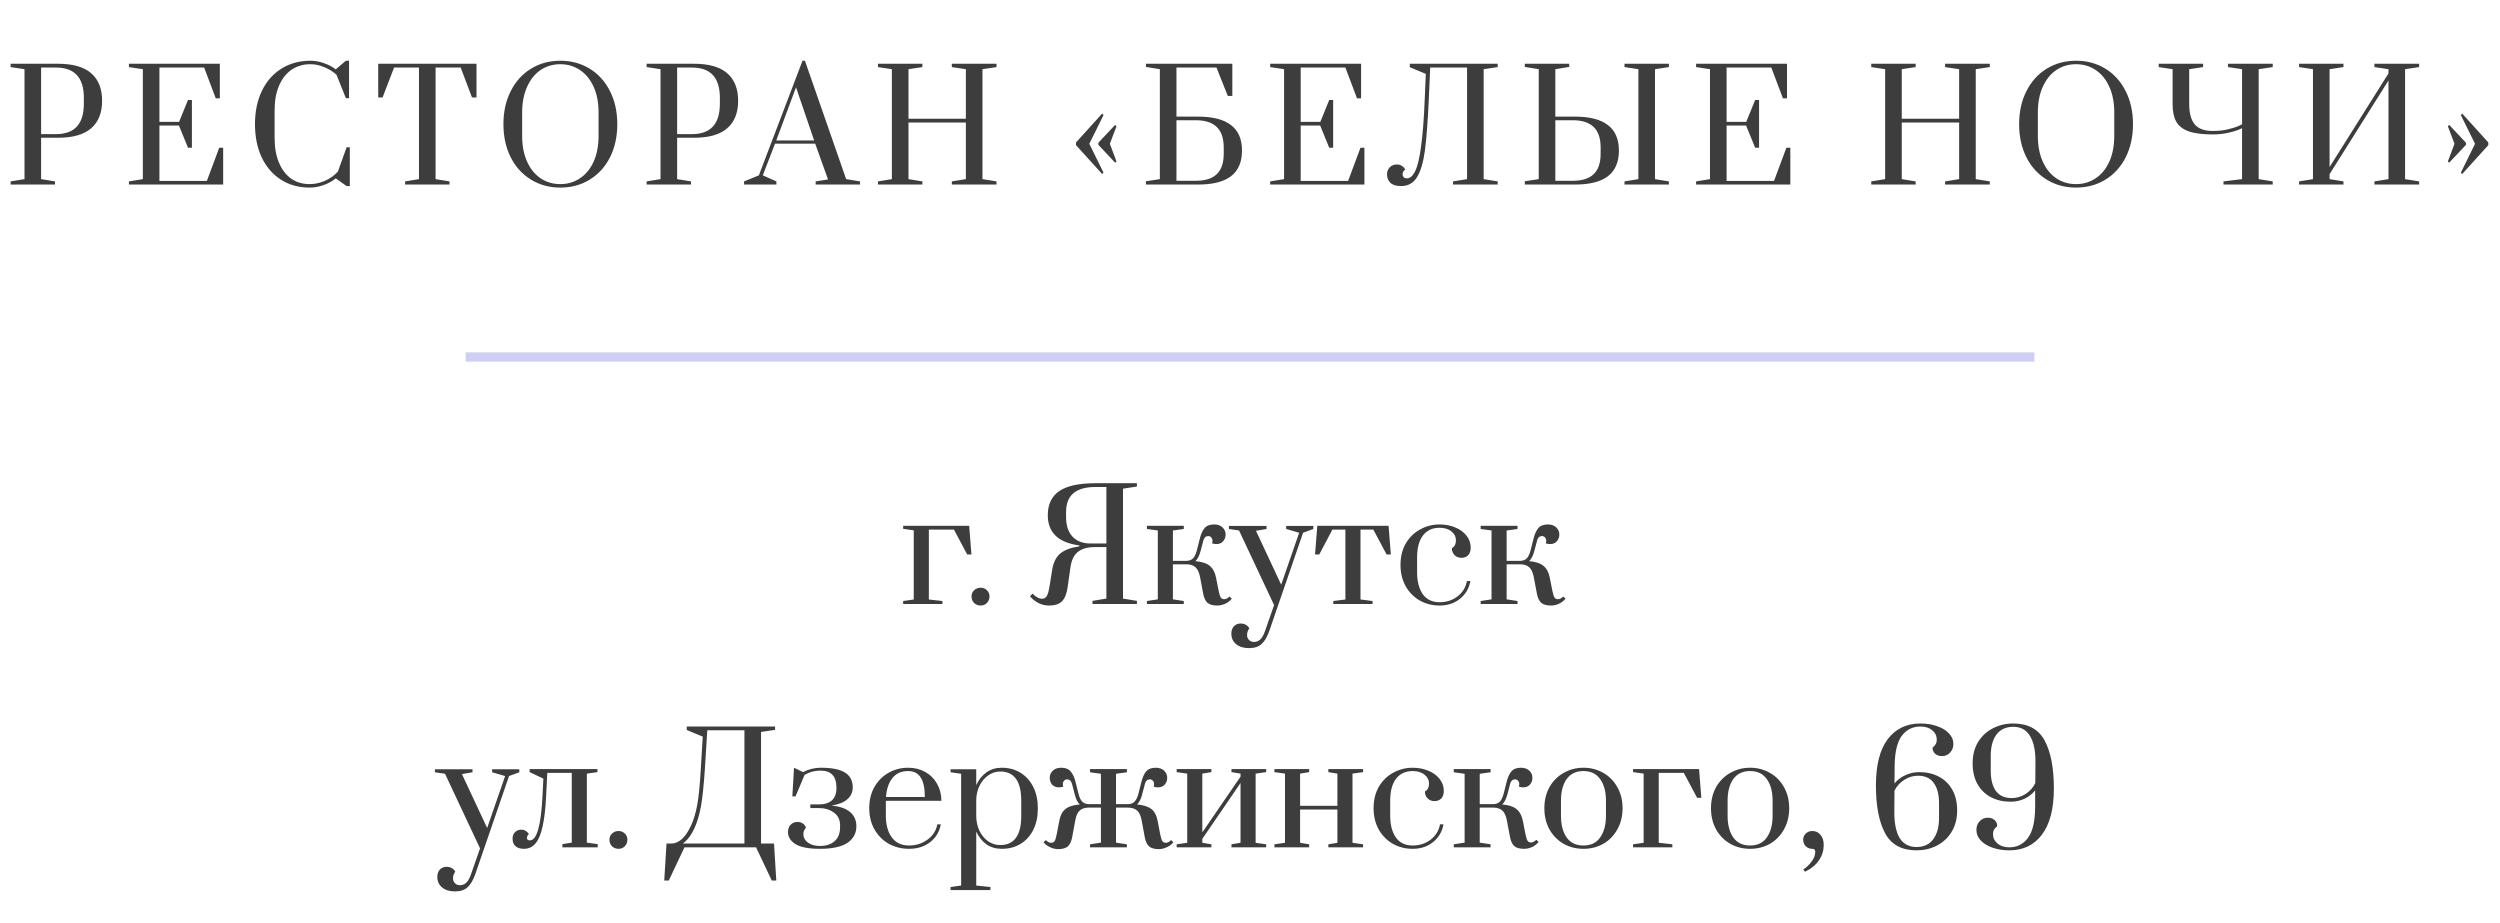
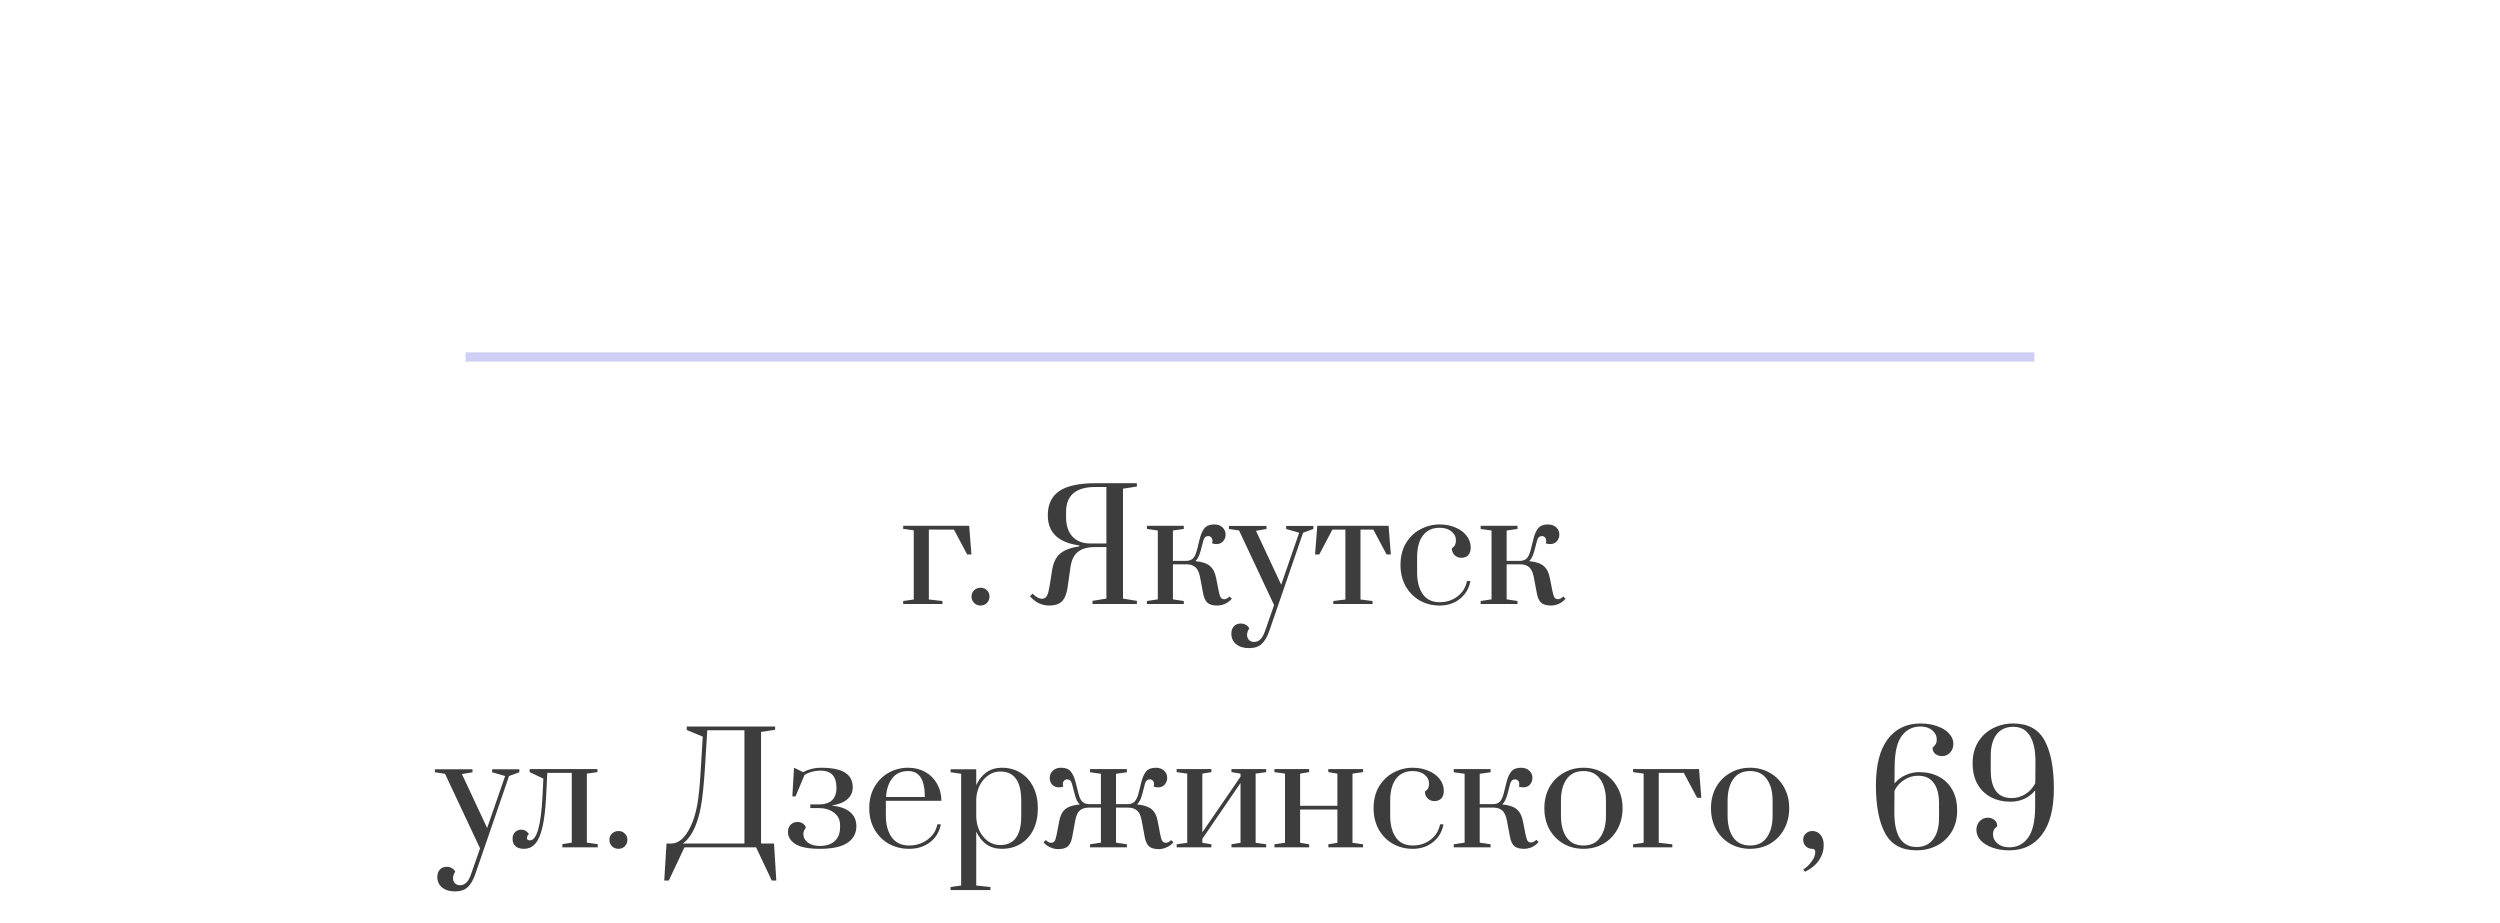
<svg xmlns="http://www.w3.org/2000/svg" width="298" height="110" viewBox="0 0 298 110" fill="none">
-   <path d="M1.264 21.622L2.92 21.352V8.248L1.264 7.996V7.6H6.916C8.692 7.6 10.012 7.978 10.876 8.734C11.74 9.49 12.172 10.582 12.172 12.01C12.172 13.438 11.74 14.53 10.876 15.286C10.012 16.042 8.692 16.42 6.916 16.42H4.9V21.352L6.556 21.622V22H1.264V21.622ZM6.664 15.988C8.884 15.988 9.994 14.782 9.994 12.37V11.65C9.994 9.25 8.884 8.05 6.664 8.05H4.9V15.988H6.664ZM15.369 22V21.622L17.025 21.352V8.248L15.369 7.996V7.6H26.205V11.722H25.719L24.333 8.05H19.005V14.53H21.345L22.407 11.92H22.875V17.608H22.407L21.327 14.962H19.005V21.568H24.657L26.133 17.608H26.601V22H15.369ZM36.909 22.36C35.601 22.36 34.455 22.042 33.471 21.406C32.487 20.77 31.725 19.882 31.185 18.742C30.657 17.602 30.393 16.288 30.393 14.8C30.393 13.312 30.663 11.998 31.203 10.858C31.755 9.706 32.529 8.818 33.525 8.194C34.533 7.558 35.691 7.24 36.999 7.24C37.515 7.24 38.037 7.33 38.565 7.51C39.105 7.69 39.591 7.942 40.023 8.266L41.229 7.24H41.607V11.704H41.229L40.113 8.914C39.693 8.53 39.201 8.224 38.637 7.996C38.085 7.768 37.539 7.654 36.999 7.654C36.159 7.654 35.415 7.87 34.767 8.302C34.131 8.734 33.633 9.364 33.273 10.192C32.913 11.02 32.733 12.004 32.733 13.144V16.438C32.733 17.578 32.907 18.562 33.255 19.39C33.603 20.218 34.089 20.854 34.713 21.298C35.337 21.73 36.069 21.946 36.909 21.946C37.521 21.946 38.133 21.814 38.745 21.55C39.357 21.274 39.867 20.908 40.275 20.452L41.319 17.554H41.697V22.18H41.319L40.023 21.262C39.591 21.61 39.099 21.88 38.547 22.072C37.995 22.264 37.449 22.36 36.909 22.36ZM48.287 22V21.622L49.943 21.352V8.05H46.973L45.605 11.614H45.083V7.6H56.801V11.614H56.261L54.911 8.05H51.923V21.352L53.579 21.622V22H48.287ZM66.795 22.36C65.487 22.36 64.317 22.042 63.285 21.406C62.253 20.77 61.449 19.882 60.873 18.742C60.297 17.59 60.009 16.276 60.009 14.8C60.009 13.324 60.297 12.016 60.873 10.876C61.449 9.724 62.253 8.83 63.285 8.194C64.317 7.558 65.487 7.24 66.795 7.24C68.103 7.24 69.273 7.558 70.305 8.194C71.337 8.83 72.141 9.724 72.717 10.876C73.293 12.016 73.581 13.324 73.581 14.8C73.581 16.276 73.293 17.59 72.717 18.742C72.141 19.882 71.337 20.77 70.305 21.406C69.273 22.042 68.103 22.36 66.795 22.36ZM66.795 21.946C67.659 21.946 68.433 21.718 69.117 21.262C69.813 20.806 70.359 20.146 70.755 19.282C71.151 18.406 71.349 17.374 71.349 16.186V13.414C71.349 12.226 71.151 11.2 70.755 10.336C70.359 9.46 69.813 8.794 69.117 8.338C68.433 7.882 67.659 7.654 66.795 7.654C65.919 7.654 65.139 7.882 64.455 8.338C63.771 8.794 63.231 9.46 62.835 10.336C62.439 11.2 62.241 12.226 62.241 13.414V16.186C62.241 17.374 62.439 18.406 62.835 19.282C63.231 20.146 63.771 20.806 64.455 21.262C65.139 21.718 65.919 21.946 66.795 21.946ZM77.078 21.622L78.734 21.352V8.248L77.078 7.996V7.6H82.73C84.506 7.6 85.826 7.978 86.69 8.734C87.554 9.49 87.986 10.582 87.986 12.01C87.986 13.438 87.554 14.53 86.69 15.286C85.826 16.042 84.506 16.42 82.73 16.42H80.714V21.352L82.37 21.622V22H77.078V21.622ZM82.478 15.988C84.698 15.988 85.808 14.782 85.808 12.37V11.65C85.808 9.25 84.698 8.05 82.478 8.05H80.714V15.988H82.478ZM88.694 22V21.622L90.457 20.902L95.659 7.24H95.948L100.861 21.352L102.517 21.622V22H97.225V21.622L98.701 21.388L97.171 17.122H92.383L90.925 20.902L92.546 21.622V22H88.694ZM92.528 16.744H97.046L94.885 10.408L92.528 16.744ZM104.655 22V21.622L106.311 21.352V8.248L104.655 7.996V7.6H109.947V7.996L108.291 8.248V14.152H115.131V8.248L113.457 7.996V7.6H118.785V7.996L117.111 8.248V21.352L118.785 21.622V22H113.457V21.622L115.131 21.352V14.602H108.291V21.352L109.947 21.622V22H104.655ZM131.376 20.74L128.262 17.302V16.978L131.376 13.54L131.538 13.72L129.846 17.14L131.538 20.578L131.376 20.74ZM132.924 19.39L130.926 17.266V17.014L132.924 14.89L133.086 15.052L132.294 17.14L133.086 19.246L132.924 19.39ZM136.598 21.604L138.254 21.352V8.248L136.598 7.978V7.6H146.894V11.434H146.354L145.004 8.05H140.234V13.9H142.79C144.554 13.9 145.868 14.236 146.732 14.908C147.608 15.568 148.046 16.582 148.046 17.95C148.046 19.318 147.608 20.338 146.732 21.01C145.868 21.67 144.554 22 142.79 22H136.598V21.604ZM142.538 21.55C143.654 21.55 144.488 21.286 145.04 20.758C145.592 20.23 145.868 19.414 145.868 18.31V17.59C145.868 16.486 145.592 15.67 145.04 15.142C144.488 14.602 143.654 14.332 142.538 14.332H140.234V21.55H142.538ZM151.406 22V21.622L153.062 21.352V8.248L151.406 7.996V7.6H162.242V11.722H161.756L160.37 8.05H155.042V14.53H157.382L158.444 11.92H158.912V17.608H158.444L157.364 14.962H155.042V21.568H160.694L162.17 17.608H162.638V22H151.406ZM167.006 22.18C166.43 22.18 166.004 22.048 165.728 21.784C165.464 21.508 165.332 21.172 165.332 20.776C165.332 20.464 165.434 20.194 165.638 19.966C165.854 19.726 166.148 19.606 166.52 19.606C166.736 19.606 166.916 19.654 167.06 19.75C167.216 19.834 167.324 19.924 167.384 20.02C167.456 20.104 167.498 20.164 167.51 20.2C167.294 20.344 167.186 20.53 167.186 20.758C167.186 20.902 167.228 21.022 167.312 21.118C167.408 21.214 167.534 21.262 167.69 21.262C168.086 21.262 168.422 20.968 168.698 20.38C168.986 19.78 169.22 18.784 169.4 17.392C169.592 16 169.736 14.11 169.832 11.722L169.958 8.806L168.05 8.014V7.6H178.526V7.996L176.852 8.248V21.352L178.526 21.622V22H173.198V21.622L174.872 21.352V8.05H170.48L170.318 11.74C170.198 14.428 170.042 16.492 169.85 17.932C169.658 19.36 169.34 20.428 168.896 21.136C168.464 21.832 167.834 22.18 167.006 22.18ZM181.76 21.604L183.416 21.352V8.248L181.76 7.978V7.6H187.052V7.978L185.396 8.248V13.9H187.718C189.482 13.9 190.796 14.236 191.66 14.908C192.536 15.568 192.974 16.582 192.974 17.95C192.974 19.318 192.536 20.338 191.66 21.01C190.796 21.67 189.482 22 187.718 22H181.76V21.604ZM193.64 22V21.622L195.296 21.352V8.248L193.64 7.996V7.6H198.932V7.996L197.276 8.248V21.352L198.932 21.622V22H193.64ZM187.466 21.55C188.582 21.55 189.416 21.286 189.968 20.758C190.52 20.23 190.796 19.414 190.796 18.31V17.59C190.796 16.486 190.52 15.67 189.968 15.142C189.416 14.602 188.582 14.332 187.466 14.332H185.396V21.55H187.466ZM202.175 22V21.622L203.831 21.352V8.248L202.175 7.996V7.6H213.011V11.722H212.525L211.139 8.05H205.811V14.53H208.151L209.213 11.92H209.681V17.608H209.213L208.133 14.962H205.811V21.568H211.463L212.939 17.608H213.407V22H202.175ZM223.054 22V21.622L224.71 21.352V8.248L223.054 7.996V7.6H228.346V7.996L226.69 8.248V14.152H233.53V8.248L231.856 7.996V7.6H237.184V7.996L235.51 8.248V21.352L237.184 21.622V22H231.856V21.622L233.53 21.352V14.602H226.69V21.352L228.346 21.622V22H223.054ZM247.466 22.36C246.158 22.36 244.988 22.042 243.956 21.406C242.924 20.77 242.12 19.882 241.544 18.742C240.968 17.59 240.68 16.276 240.68 14.8C240.68 13.324 240.968 12.016 241.544 10.876C242.12 9.724 242.924 8.83 243.956 8.194C244.988 7.558 246.158 7.24 247.466 7.24C248.774 7.24 249.944 7.558 250.976 8.194C252.008 8.83 252.812 9.724 253.388 10.876C253.964 12.016 254.252 13.324 254.252 14.8C254.252 16.276 253.964 17.59 253.388 18.742C252.812 19.882 252.008 20.77 250.976 21.406C249.944 22.042 248.774 22.36 247.466 22.36ZM247.466 21.946C248.33 21.946 249.104 21.718 249.788 21.262C250.484 20.806 251.03 20.146 251.426 19.282C251.822 18.406 252.02 17.374 252.02 16.186V13.414C252.02 12.226 251.822 11.2 251.426 10.336C251.03 9.46 250.484 8.794 249.788 8.338C249.104 7.882 248.33 7.654 247.466 7.654C246.59 7.654 245.81 7.882 245.126 8.338C244.442 8.794 243.902 9.46 243.506 10.336C243.11 11.2 242.912 12.226 242.912 13.414V16.186C242.912 17.374 243.11 18.406 243.506 19.282C243.902 20.146 244.442 20.806 245.126 21.262C245.81 21.718 246.59 21.946 247.466 21.946ZM265.04 21.622L267.254 21.352V15.286C267.254 15.298 267.086 15.37 266.75 15.502C266.414 15.634 265.982 15.754 265.454 15.862C264.938 15.97 264.368 16.024 263.744 16.024C262.52 16.024 261.56 15.898 260.864 15.646C260.18 15.394 259.694 15.01 259.406 14.494C259.118 13.978 258.974 13.288 258.974 12.424V8.248L257.318 7.996V7.6H262.61V7.996L260.954 8.248V12.388C260.954 13.48 261.17 14.29 261.602 14.818C262.046 15.346 262.76 15.61 263.744 15.61C264.404 15.61 264.992 15.55 265.508 15.43C266.024 15.31 266.444 15.184 266.768 15.052C267.092 14.908 267.254 14.83 267.254 14.818V8.248L265.58 7.996V7.6H270.908V7.996L269.234 8.248V21.352L270.908 21.622V22H265.04V21.622ZM274.05 22V21.622L275.706 21.352V8.248L274.05 7.996V7.6H279.342V7.996L277.686 8.248V19.912L284.706 8.752V8.248L283.032 7.996V7.6H288.36V7.996L286.686 8.248V21.352L288.36 21.622V22H283.032V21.622L284.706 21.352V9.598L277.686 20.758V21.352L279.342 21.622V22H274.05ZM293.494 20.74L293.332 20.578L295.024 17.14L293.332 13.72L293.494 13.54L296.608 16.978V17.302L293.494 20.74ZM291.946 19.39L291.784 19.246L292.576 17.14L291.784 15.052L291.946 14.89L293.944 17.014V17.266L291.946 19.39Z" fill="#3D3D3D" />
  <line x1="242.5" y1="42.556" x2="55.5" y2="42.556" stroke="#CFCFF5" stroke-width="1.111" />
  <path d="M107.659 72V71.64L108.919 71.46V63.216L107.659 63.036V62.676H115.525L115.795 66.096H115.291L113.707 63.126H110.719V71.46L112.339 71.64V72H107.659ZM116.887 72.18C116.587 72.18 116.329 72.078 116.113 71.874C115.909 71.658 115.807 71.4 115.807 71.1C115.807 70.8 115.909 70.554 116.113 70.362C116.329 70.158 116.587 70.056 116.887 70.056C117.187 70.056 117.439 70.158 117.643 70.362C117.847 70.554 117.949 70.8 117.949 71.1C117.949 71.4 117.847 71.658 117.643 71.874C117.439 72.078 117.187 72.18 116.887 72.18ZM125.059 72.18C124.183 72.18 123.421 71.814 122.773 71.082L123.079 70.758C123.475 71.166 123.853 71.37 124.213 71.37C124.285 71.37 124.339 71.364 124.375 71.352C124.579 71.304 124.735 71.16 124.843 70.92C124.951 70.68 125.053 70.254 125.149 69.642L125.419 67.914C125.563 67.038 125.887 66.39 126.391 65.97C126.907 65.55 127.663 65.268 128.659 65.124V65.016C126.151 64.68 124.897 63.48 124.897 61.416C124.897 60.12 125.353 59.16 126.265 58.536C127.177 57.912 128.611 57.6 130.567 57.6H135.517V57.996L133.861 58.248V71.352L135.517 71.622V72H130.225V71.622L131.881 71.352V65.214H130.477C129.625 65.214 128.959 65.406 128.479 65.79C128.011 66.162 127.717 66.774 127.597 67.626L127.255 70.038C127.135 70.818 126.907 71.37 126.571 71.694C126.235 72.018 125.731 72.18 125.059 72.18ZM131.881 64.782V58.05H130.567C128.239 58.05 127.075 59.046 127.075 61.038V61.614C127.075 62.634 127.333 63.42 127.849 63.972C128.365 64.512 129.067 64.782 129.955 64.782H131.881ZM145.103 72.18C144.575 72.18 144.185 72.072 143.933 71.856C143.681 71.628 143.507 71.25 143.411 70.722L143.051 68.814C142.943 68.25 142.763 67.854 142.511 67.626C142.259 67.398 141.917 67.278 141.485 67.266H139.811V71.442L141.107 71.64V72H136.715V71.64L138.011 71.442V63.234L136.715 63.054V62.676H141.107V63.054L139.811 63.234V66.852H141.503C141.803 66.828 142.043 66.726 142.223 66.546C142.403 66.354 142.553 66.03 142.673 65.574L142.997 64.278C143.141 63.69 143.333 63.252 143.573 62.964C143.825 62.664 144.209 62.514 144.725 62.514C145.157 62.514 145.493 62.634 145.733 62.874C145.973 63.102 146.093 63.384 146.093 63.72C146.093 64.032 145.991 64.302 145.787 64.53C145.595 64.746 145.331 64.854 144.995 64.854C144.815 64.854 144.641 64.824 144.473 64.764C144.509 64.656 144.527 64.554 144.527 64.458C144.527 64.302 144.479 64.17 144.383 64.062C144.287 63.954 144.167 63.9 144.023 63.9C143.735 63.9 143.543 64.068 143.447 64.404L143.105 65.7C142.949 66.264 142.745 66.66 142.493 66.888C143.285 66.96 143.861 67.152 144.221 67.464C144.593 67.776 144.839 68.25 144.959 68.886L145.265 70.434C145.349 70.83 145.433 71.094 145.517 71.226C145.613 71.358 145.751 71.424 145.931 71.424C146.135 71.424 146.345 71.316 146.561 71.1L146.831 71.37C146.603 71.634 146.333 71.838 146.021 71.982C145.709 72.114 145.403 72.18 145.103 72.18ZM148.865 77.256C148.241 77.256 147.737 77.1 147.353 76.788C146.969 76.476 146.777 76.056 146.777 75.528C146.777 75.168 146.879 74.874 147.083 74.646C147.299 74.43 147.563 74.322 147.875 74.322C148.103 74.322 148.307 74.37 148.487 74.466C148.667 74.562 148.811 74.706 148.919 74.898C148.739 75.15 148.649 75.414 148.649 75.69C148.649 75.93 148.727 76.128 148.883 76.284C149.039 76.44 149.237 76.518 149.477 76.518C149.765 76.518 150.011 76.422 150.215 76.23C150.431 76.038 150.623 75.702 150.791 75.222L151.871 72.126L147.695 63.234L146.489 63.054V62.694H150.971V63.054L149.711 63.27L152.717 69.696L154.859 63.504L153.311 63.054V62.694H156.551V63.054L155.327 63.504L151.295 75.222C151.043 75.93 150.737 76.446 150.377 76.77C150.029 77.094 149.525 77.256 148.865 77.256ZM158.93 72V71.64L160.37 71.46V63.126H158.822L157.256 66.096H156.752L157.022 62.676H165.518L165.788 66.096H165.284L163.7 63.126H162.17V71.46L163.61 71.64V72H158.93ZM171.601 72.18C170.737 72.18 169.951 71.982 169.243 71.586C168.535 71.178 167.971 70.608 167.551 69.876C167.143 69.132 166.939 68.286 166.939 67.338C166.939 66.342 167.155 65.478 167.587 64.746C168.031 64.014 168.607 63.462 169.315 63.09C170.023 62.706 170.785 62.514 171.601 62.514C172.285 62.514 172.909 62.634 173.473 62.874C174.037 63.102 174.481 63.426 174.805 63.846C175.141 64.266 175.309 64.74 175.309 65.268C175.309 65.664 175.207 65.97 175.003 66.186C174.799 66.39 174.529 66.492 174.193 66.492C173.869 66.492 173.599 66.384 173.383 66.168C173.167 65.952 173.059 65.682 173.059 65.358C173.239 65.238 173.365 65.106 173.437 64.962C173.509 64.818 173.545 64.638 173.545 64.422C173.545 63.978 173.365 63.618 173.005 63.342C172.657 63.054 172.189 62.91 171.601 62.91C170.737 62.91 170.071 63.222 169.603 63.846C169.147 64.458 168.919 65.322 168.919 66.438V68.238C168.919 69.306 169.141 70.164 169.585 70.812C170.041 71.46 170.713 71.784 171.601 71.784C172.417 71.784 173.125 71.556 173.725 71.1C174.337 70.632 174.715 70.02 174.859 69.264H175.273C175.105 70.152 174.685 70.86 174.013 71.388C173.353 71.916 172.549 72.18 171.601 72.18ZM184.883 72.18C184.355 72.18 183.965 72.072 183.713 71.856C183.461 71.628 183.287 71.25 183.191 70.722L182.831 68.814C182.723 68.25 182.543 67.854 182.291 67.626C182.039 67.398 181.697 67.278 181.265 67.266H179.591V71.442L180.887 71.64V72H176.495V71.64L177.791 71.442V63.234L176.495 63.054V62.676H180.887V63.054L179.591 63.234V66.852H181.283C181.583 66.828 181.823 66.726 182.003 66.546C182.183 66.354 182.333 66.03 182.453 65.574L182.777 64.278C182.921 63.69 183.113 63.252 183.353 62.964C183.605 62.664 183.989 62.514 184.505 62.514C184.937 62.514 185.273 62.634 185.513 62.874C185.753 63.102 185.873 63.384 185.873 63.72C185.873 64.032 185.771 64.302 185.567 64.53C185.375 64.746 185.111 64.854 184.775 64.854C184.595 64.854 184.421 64.824 184.253 64.764C184.289 64.656 184.307 64.554 184.307 64.458C184.307 64.302 184.259 64.17 184.163 64.062C184.067 63.954 183.947 63.9 183.803 63.9C183.515 63.9 183.323 64.068 183.227 64.404L182.885 65.7C182.729 66.264 182.525 66.66 182.273 66.888C183.065 66.96 183.641 67.152 184.001 67.464C184.373 67.776 184.619 68.25 184.739 68.886L185.045 70.434C185.129 70.83 185.213 71.094 185.297 71.226C185.393 71.358 185.531 71.424 185.711 71.424C185.915 71.424 186.125 71.316 186.341 71.1L186.611 71.37C186.383 71.634 186.113 71.838 185.801 71.982C185.489 72.114 185.183 72.18 184.883 72.18ZM54.216 106.256C53.592 106.256 53.088 106.1 52.704 105.788C52.32 105.476 52.128 105.056 52.128 104.528C52.128 104.168 52.23 103.874 52.434 103.646C52.65 103.43 52.914 103.322 53.226 103.322C53.454 103.322 53.658 103.37 53.838 103.466C54.018 103.562 54.162 103.706 54.27 103.898C54.09 104.15 54 104.414 54 104.69C54 104.93 54.078 105.128 54.234 105.284C54.39 105.44 54.588 105.518 54.828 105.518C55.116 105.518 55.362 105.422 55.566 105.23C55.782 105.038 55.974 104.702 56.142 104.222L57.222 101.126L53.046 92.234L51.84 92.054V91.694H56.322V92.054L55.062 92.27L58.068 98.696L60.21 92.504L58.662 92.054V91.694H61.902V92.054L60.678 92.504L56.646 104.222C56.394 104.93 56.088 105.446 55.728 105.77C55.38 106.094 54.876 106.256 54.216 106.256ZM62.448 101.18C62.028 101.18 61.698 101.078 61.458 100.874C61.218 100.67 61.098 100.37 61.098 99.974C61.098 99.638 61.2 99.374 61.404 99.182C61.608 98.99 61.854 98.894 62.142 98.894C62.334 98.894 62.496 98.936 62.628 99.02C62.76 99.092 62.856 99.17 62.916 99.254C62.988 99.338 63.03 99.392 63.042 99.416C62.886 99.56 62.808 99.716 62.808 99.884C62.808 100.076 62.928 100.172 63.168 100.172C63.984 100.172 64.482 98.432 64.662 94.952L64.77 92.81L63.132 92.036V91.676H71.214V92.036L69.954 92.216V100.442L71.25 100.622V101H67.038V100.622L68.154 100.442V92.126H65.238L65.094 94.97C65.022 96.422 64.884 97.598 64.68 98.498C64.488 99.398 64.212 100.07 63.852 100.514C63.492 100.958 63.024 101.18 62.448 101.18ZM73.724 101.18C73.424 101.18 73.166 101.078 72.95 100.874C72.746 100.658 72.644 100.4 72.644 100.1C72.644 99.8 72.746 99.554 72.95 99.362C73.166 99.158 73.424 99.056 73.724 99.056C74.024 99.056 74.276 99.158 74.48 99.362C74.684 99.554 74.786 99.8 74.786 100.1C74.786 100.4 74.684 100.658 74.48 100.874C74.276 101.078 74.024 101.18 73.724 101.18ZM79.448 100.55H80.042C80.438 100.55 80.834 100.388 81.23 100.064C81.626 99.728 81.998 99.194 82.346 98.462C82.67 97.778 82.922 96.956 83.102 95.996C83.282 95.036 83.426 93.596 83.534 91.676L83.768 87.806L81.86 87.014V86.6H92.39V86.996L90.716 87.248V100.55H92.264L92.534 104.96H91.994L90.122 101H81.59L79.718 104.96H79.178L79.448 100.55ZM88.736 100.55V87.05H84.308L84.02 91.676C83.888 93.656 83.732 95.138 83.552 96.122C83.372 97.094 83.126 97.934 82.814 98.642C82.622 99.074 82.418 99.434 82.202 99.722C81.998 99.998 81.812 100.208 81.644 100.352C81.476 100.496 81.392 100.562 81.392 100.55H88.736ZM97.742 101.18C96.41 101.18 95.438 100.994 94.826 100.622C94.226 100.238 93.926 99.758 93.926 99.182C93.926 98.822 94.028 98.534 94.232 98.318C94.448 98.09 94.73 97.976 95.078 97.976C95.306 97.976 95.51 98.036 95.69 98.156C95.87 98.276 95.996 98.444 96.068 98.66C95.864 98.9 95.762 99.152 95.762 99.416C95.762 99.824 95.942 100.166 96.302 100.442C96.674 100.706 97.154 100.838 97.742 100.838C98.462 100.838 99.038 100.652 99.47 100.28C99.914 99.896 100.136 99.338 100.136 98.606V98.372C100.136 97.712 99.89 97.208 99.398 96.86C98.918 96.5 98.318 96.32 97.598 96.32H96.59V95.888H97.598C98.282 95.888 98.804 95.726 99.164 95.402C99.524 95.066 99.704 94.58 99.704 93.944V93.872C99.704 92.528 99.068 91.856 97.796 91.856C97.112 91.856 96.482 92.024 95.906 92.36L94.826 94.934H94.448L94.646 91.514L95.726 92.036C96.398 91.688 97.1 91.514 97.832 91.514C99.176 91.514 100.148 91.712 100.748 92.108C101.348 92.492 101.648 93.074 101.648 93.854C101.648 94.418 101.438 94.886 101.018 95.258C100.61 95.63 99.992 95.882 99.164 96.014V96.032C100.136 96.128 100.862 96.386 101.342 96.806C101.834 97.226 102.08 97.784 102.08 98.48C102.08 99.332 101.72 99.998 101 100.478C100.28 100.946 99.194 101.18 97.742 101.18ZM108.366 101.18C107.478 101.18 106.674 100.982 105.954 100.586C105.234 100.178 104.664 99.608 104.244 98.876C103.824 98.144 103.614 97.298 103.614 96.338C103.614 95.378 103.818 94.538 104.226 93.818C104.646 93.086 105.204 92.522 105.9 92.126C106.608 91.718 107.394 91.514 108.258 91.514C109.014 91.514 109.692 91.682 110.292 92.018C110.892 92.354 111.36 92.822 111.696 93.422C112.032 94.01 112.206 94.688 112.218 95.456H105.594V97.238C105.594 98.294 105.828 99.152 106.296 99.812C106.776 100.46 107.466 100.784 108.366 100.784C109.194 100.784 109.926 100.55 110.562 100.082C111.198 99.614 111.588 99.008 111.732 98.264H112.146C111.978 99.152 111.552 99.86 110.868 100.388C110.184 100.916 109.35 101.18 108.366 101.18ZM110.238 95.006C110.238 93.962 110.076 93.188 109.752 92.684C109.428 92.168 108.924 91.91 108.24 91.91C107.436 91.91 106.812 92.192 106.368 92.756C105.924 93.32 105.672 94.07 105.612 95.006H110.238ZM113.308 105.734L114.568 105.554V92.234L113.308 92.054V91.694H116.368V93.584C116.668 92.936 117.07 92.432 117.574 92.072C118.09 91.7 118.702 91.514 119.41 91.514C120.262 91.514 121.012 91.718 121.66 92.126C122.308 92.522 122.812 93.086 123.172 93.818C123.532 94.538 123.712 95.384 123.712 96.356C123.712 97.328 123.532 98.18 123.172 98.912C122.812 99.632 122.308 100.19 121.66 100.586C121.012 100.982 120.262 101.18 119.41 101.18C118.702 101.18 118.09 101 117.574 100.64C117.07 100.268 116.668 99.764 116.368 99.128V105.554L118.06 105.734V106.094H113.308V105.734ZM119.23 100.73C120.898 100.73 121.732 99.572 121.732 97.256V95.456C121.732 93.128 120.898 91.964 119.23 91.964C118.702 91.964 118.222 92.12 117.79 92.432C117.358 92.732 117.016 93.14 116.764 93.656C116.512 94.172 116.38 94.73 116.368 95.33V97.256C116.368 97.868 116.488 98.444 116.728 98.984C116.98 99.512 117.322 99.938 117.754 100.262C118.198 100.574 118.69 100.73 119.23 100.73ZM126.117 101.216C125.817 101.216 125.511 101.144 125.199 101C124.887 100.868 124.617 100.67 124.389 100.406L124.659 100.136C124.875 100.352 125.085 100.46 125.289 100.46C125.469 100.46 125.607 100.394 125.703 100.262C125.799 100.118 125.883 99.854 125.955 99.47L126.261 97.886C126.369 97.25 126.603 96.776 126.963 96.464C127.335 96.152 127.917 95.96 128.709 95.888C128.445 95.648 128.247 95.252 128.115 94.7L127.773 93.404C127.677 93.068 127.485 92.9 127.197 92.9C127.053 92.9 126.933 92.954 126.837 93.062C126.741 93.17 126.693 93.302 126.693 93.458C126.693 93.554 126.711 93.656 126.747 93.764C126.579 93.824 126.405 93.854 126.225 93.854C125.889 93.854 125.619 93.746 125.415 93.53C125.223 93.302 125.127 93.032 125.127 92.72C125.127 92.384 125.247 92.102 125.487 91.874C125.727 91.634 126.063 91.514 126.495 91.514C127.011 91.514 127.389 91.664 127.629 91.964C127.881 92.252 128.079 92.69 128.223 93.278L128.547 94.574C128.655 95.018 128.799 95.336 128.979 95.528C129.159 95.72 129.399 95.828 129.699 95.852H131.229V92.234L129.933 92.054V91.676H134.325V92.054L133.029 92.234V95.852H134.523C134.823 95.84 135.063 95.738 135.243 95.546C135.435 95.354 135.591 95.03 135.711 94.574L136.035 93.278C136.179 92.69 136.371 92.252 136.611 91.964C136.863 91.664 137.247 91.514 137.763 91.514C138.195 91.514 138.531 91.634 138.771 91.874C139.011 92.102 139.131 92.384 139.131 92.72C139.131 93.032 139.029 93.302 138.825 93.53C138.633 93.746 138.369 93.854 138.033 93.854C137.853 93.854 137.679 93.824 137.511 93.764C137.547 93.656 137.565 93.554 137.565 93.458C137.565 93.302 137.517 93.17 137.421 93.062C137.325 92.954 137.205 92.9 137.061 92.9C136.773 92.9 136.581 93.068 136.485 93.404L136.143 94.7C136.011 95.24 135.807 95.636 135.531 95.888C136.323 95.96 136.905 96.152 137.277 96.464C137.649 96.776 137.889 97.25 137.997 97.886L138.303 99.47C138.375 99.854 138.459 100.118 138.555 100.262C138.651 100.394 138.789 100.46 138.969 100.46C139.173 100.46 139.383 100.352 139.599 100.136L139.869 100.406C139.641 100.67 139.371 100.868 139.059 101C138.747 101.144 138.441 101.216 138.141 101.216C137.613 101.216 137.223 101.108 136.971 100.892C136.719 100.664 136.545 100.286 136.449 99.758L136.089 97.814C135.981 97.226 135.795 96.824 135.531 96.608C135.267 96.38 134.901 96.266 134.433 96.266H133.029V100.442L134.325 100.64V101H129.933V100.64L131.229 100.442V96.266H129.735C129.291 96.278 128.943 96.398 128.691 96.626C128.439 96.854 128.265 97.25 128.169 97.814L127.809 99.758C127.713 100.286 127.539 100.664 127.287 100.892C127.035 101.108 126.645 101.216 126.117 101.216ZM140.257 101V100.64L141.517 100.46V92.216L140.257 92.036V91.676H144.397V92.036L143.317 92.216V99.218L147.871 92.576V92.216L146.791 92.036V91.676H150.931V92.036L149.671 92.216V100.46L150.931 100.64V101H146.791V100.64L147.871 100.46V93.332L143.317 99.992V100.46L144.397 100.64V101H140.257ZM151.912 101V100.64L153.172 100.46V92.216L151.912 92.036V91.676H156.052V92.036L154.972 92.216V96.05H159.418V92.216L158.338 92.036V91.676H162.478V92.036L161.218 92.216V100.46L162.478 100.64V101H158.338V100.64L159.418 100.46V96.5H154.972V100.46L156.052 100.64V101H151.912ZM168.393 101.18C167.529 101.18 166.743 100.982 166.035 100.586C165.327 100.178 164.763 99.608 164.343 98.876C163.935 98.132 163.731 97.286 163.731 96.338C163.731 95.342 163.947 94.478 164.379 93.746C164.823 93.014 165.399 92.462 166.107 92.09C166.815 91.706 167.577 91.514 168.393 91.514C169.077 91.514 169.701 91.634 170.265 91.874C170.829 92.102 171.273 92.426 171.597 92.846C171.933 93.266 172.101 93.74 172.101 94.268C172.101 94.664 171.999 94.97 171.795 95.186C171.591 95.39 171.321 95.492 170.985 95.492C170.661 95.492 170.391 95.384 170.175 95.168C169.959 94.952 169.851 94.682 169.851 94.358C170.031 94.238 170.157 94.106 170.229 93.962C170.301 93.818 170.337 93.638 170.337 93.422C170.337 92.978 170.157 92.618 169.797 92.342C169.449 92.054 168.981 91.91 168.393 91.91C167.529 91.91 166.863 92.222 166.395 92.846C165.939 93.458 165.711 94.322 165.711 95.438V97.238C165.711 98.306 165.933 99.164 166.377 99.812C166.833 100.46 167.505 100.784 168.393 100.784C169.209 100.784 169.917 100.556 170.517 100.1C171.129 99.632 171.507 99.02 171.651 98.264H172.065C171.897 99.152 171.477 99.86 170.805 100.388C170.145 100.916 169.341 101.18 168.393 101.18ZM181.675 101.18C181.147 101.18 180.757 101.072 180.505 100.856C180.253 100.628 180.079 100.25 179.983 99.722L179.623 97.814C179.515 97.25 179.335 96.854 179.083 96.626C178.831 96.398 178.489 96.278 178.057 96.266H176.383V100.442L177.679 100.64V101H173.287V100.64L174.583 100.442V92.234L173.287 92.054V91.676H177.679V92.054L176.383 92.234V95.852H178.075C178.375 95.828 178.615 95.726 178.795 95.546C178.975 95.354 179.125 95.03 179.245 94.574L179.569 93.278C179.713 92.69 179.905 92.252 180.145 91.964C180.397 91.664 180.781 91.514 181.297 91.514C181.729 91.514 182.065 91.634 182.305 91.874C182.545 92.102 182.665 92.384 182.665 92.72C182.665 93.032 182.563 93.302 182.359 93.53C182.167 93.746 181.903 93.854 181.567 93.854C181.387 93.854 181.213 93.824 181.045 93.764C181.081 93.656 181.099 93.554 181.099 93.458C181.099 93.302 181.051 93.17 180.955 93.062C180.859 92.954 180.739 92.9 180.595 92.9C180.307 92.9 180.115 93.068 180.019 93.404L179.677 94.7C179.521 95.264 179.317 95.66 179.065 95.888C179.857 95.96 180.433 96.152 180.793 96.464C181.165 96.776 181.411 97.25 181.531 97.886L181.837 99.434C181.921 99.83 182.005 100.094 182.089 100.226C182.185 100.358 182.323 100.424 182.503 100.424C182.707 100.424 182.917 100.316 183.133 100.1L183.403 100.37C183.175 100.634 182.905 100.838 182.593 100.982C182.281 101.114 181.975 101.18 181.675 101.18ZM188.749 101.18C187.885 101.18 187.099 100.982 186.391 100.586C185.683 100.178 185.119 99.608 184.699 98.876C184.291 98.132 184.087 97.286 184.087 96.338C184.087 95.39 184.291 94.55 184.699 93.818C185.119 93.086 185.683 92.522 186.391 92.126C187.099 91.718 187.885 91.514 188.749 91.514C189.613 91.514 190.399 91.718 191.107 92.126C191.815 92.522 192.373 93.086 192.781 93.818C193.201 94.55 193.411 95.39 193.411 96.338C193.411 97.286 193.201 98.132 192.781 98.876C192.373 99.608 191.815 100.178 191.107 100.586C190.399 100.982 189.613 101.18 188.749 101.18ZM188.749 100.784C189.637 100.784 190.303 100.46 190.747 99.812C191.203 99.164 191.431 98.306 191.431 97.238V95.438C191.431 94.37 191.203 93.518 190.747 92.882C190.303 92.234 189.637 91.91 188.749 91.91C187.861 91.91 187.189 92.234 186.733 92.882C186.289 93.518 186.067 94.37 186.067 95.438V97.238C186.067 98.306 186.289 99.164 186.733 99.812C187.189 100.46 187.861 100.784 188.749 100.784ZM194.662 101V100.64L195.922 100.46V92.216L194.662 92.036V91.676H202.528L202.798 95.096H202.294L200.71 92.126H197.722V100.46L199.342 100.64V101H194.662ZM208.612 101.18C207.748 101.18 206.962 100.982 206.254 100.586C205.546 100.178 204.982 99.608 204.562 98.876C204.154 98.132 203.95 97.286 203.95 96.338C203.95 95.39 204.154 94.55 204.562 93.818C204.982 93.086 205.546 92.522 206.254 92.126C206.962 91.718 207.748 91.514 208.612 91.514C209.476 91.514 210.262 91.718 210.97 92.126C211.678 92.522 212.236 93.086 212.644 93.818C213.064 94.55 213.274 95.39 213.274 96.338C213.274 97.286 213.064 98.132 212.644 98.876C212.236 99.608 211.678 100.178 210.97 100.586C210.262 100.982 209.476 101.18 208.612 101.18ZM208.612 100.784C209.5 100.784 210.166 100.46 210.61 99.812C211.066 99.164 211.294 98.306 211.294 97.238V95.438C211.294 94.37 211.066 93.518 210.61 92.882C210.166 92.234 209.5 91.91 208.612 91.91C207.724 91.91 207.052 92.234 206.596 92.882C206.152 93.518 205.93 94.37 205.93 95.438V97.238C205.93 98.306 206.152 99.164 206.596 99.812C207.052 100.46 207.724 100.784 208.612 100.784ZM214.957 103.628C215.317 103.412 215.641 103.106 215.929 102.71C216.229 102.326 216.379 101.936 216.379 101.54C216.379 101.432 216.349 101.342 216.289 101.27C216.229 101.21 216.139 101.18 216.019 101.18C215.719 101.18 215.461 101.078 215.245 100.874C215.041 100.658 214.939 100.4 214.939 100.1C214.939 99.8 215.041 99.554 215.245 99.362C215.461 99.158 215.719 99.056 216.019 99.056C216.439 99.056 216.769 99.212 217.009 99.524C217.261 99.824 217.387 100.22 217.387 100.712C217.387 101.384 217.201 101.99 216.829 102.53C216.469 103.082 215.911 103.544 215.155 103.916L214.957 103.628ZM228.451 101.36C226.687 101.36 225.439 100.682 224.707 99.326C223.975 97.97 223.609 96.068 223.609 93.62C223.609 91.196 224.077 89.36 225.013 88.112C225.961 86.864 227.263 86.24 228.919 86.24C229.663 86.24 230.329 86.348 230.917 86.564C231.517 86.768 231.985 87.056 232.321 87.428C232.669 87.8 232.843 88.214 232.843 88.67C232.843 89.078 232.711 89.426 232.447 89.714C232.195 89.99 231.877 90.128 231.493 90.128C231.169 90.128 230.899 90.038 230.683 89.858C230.467 89.678 230.359 89.432 230.359 89.12C230.539 88.976 230.665 88.832 230.737 88.688C230.821 88.544 230.863 88.37 230.863 88.166C230.863 87.722 230.683 87.35 230.323 87.05C229.963 86.75 229.495 86.6 228.919 86.6C227.995 86.6 227.251 86.972 226.687 87.716C226.135 88.46 225.853 89.678 225.841 91.37L225.823 93.386C226.183 92.954 226.621 92.624 227.137 92.396C227.653 92.156 228.193 92.036 228.757 92.036C229.645 92.036 230.431 92.216 231.115 92.576C231.799 92.936 232.333 93.458 232.717 94.142C233.101 94.826 233.293 95.648 233.293 96.608C233.293 97.592 233.071 98.444 232.627 99.164C232.195 99.872 231.607 100.418 230.863 100.802C230.131 101.174 229.327 101.36 228.451 101.36ZM228.451 100.964C229.315 100.964 229.975 100.658 230.431 100.046C230.899 99.434 231.133 98.588 231.133 97.508V95.744C231.133 94.7 230.923 93.896 230.503 93.332C230.095 92.756 229.471 92.468 228.631 92.468C228.043 92.468 227.497 92.63 226.993 92.954C226.489 93.266 226.099 93.698 225.823 94.25L225.805 96.752C225.793 98.108 226.003 99.152 226.435 99.884C226.879 100.604 227.551 100.964 228.451 100.964ZM239.511 101.36C238.767 101.36 238.095 101.252 237.495 101.036C236.907 100.832 236.439 100.544 236.091 100.172C235.755 99.8 235.587 99.386 235.587 98.93C235.587 98.522 235.713 98.18 235.965 97.904C236.229 97.616 236.553 97.472 236.937 97.472C237.261 97.472 237.531 97.562 237.747 97.742C237.963 97.922 238.071 98.168 238.071 98.48C237.891 98.624 237.759 98.768 237.675 98.912C237.603 99.056 237.567 99.23 237.567 99.434C237.567 99.878 237.747 100.25 238.107 100.55C238.467 100.85 238.935 101 239.511 101C240.435 101 241.173 100.628 241.725 99.884C242.289 99.14 242.577 97.922 242.589 96.23V94.214C242.241 94.646 241.809 94.982 241.293 95.222C240.789 95.45 240.249 95.564 239.673 95.564C238.785 95.564 237.999 95.384 237.315 95.024C236.631 94.664 236.097 94.142 235.713 93.458C235.329 92.774 235.137 91.952 235.137 90.992C235.137 90.008 235.353 89.162 235.785 88.454C236.229 87.734 236.817 87.188 237.549 86.816C238.293 86.432 239.103 86.24 239.979 86.24C241.743 86.24 242.991 86.918 243.723 88.274C244.455 89.63 244.821 91.532 244.821 93.98C244.821 96.404 244.347 98.24 243.399 99.488C242.463 100.736 241.167 101.36 239.511 101.36ZM239.799 95.132C240.375 95.132 240.915 94.976 241.419 94.664C241.935 94.34 242.331 93.902 242.607 93.35L242.625 90.848C242.637 89.492 242.421 88.454 241.977 87.734C241.545 87.002 240.879 86.636 239.979 86.636C239.115 86.636 238.449 86.942 237.981 87.554C237.525 88.166 237.297 89.012 237.297 90.092V91.856C237.297 92.9 237.501 93.71 237.909 94.286C238.329 94.85 238.959 95.132 239.799 95.132Z" fill="#3D3D3D" />
</svg>